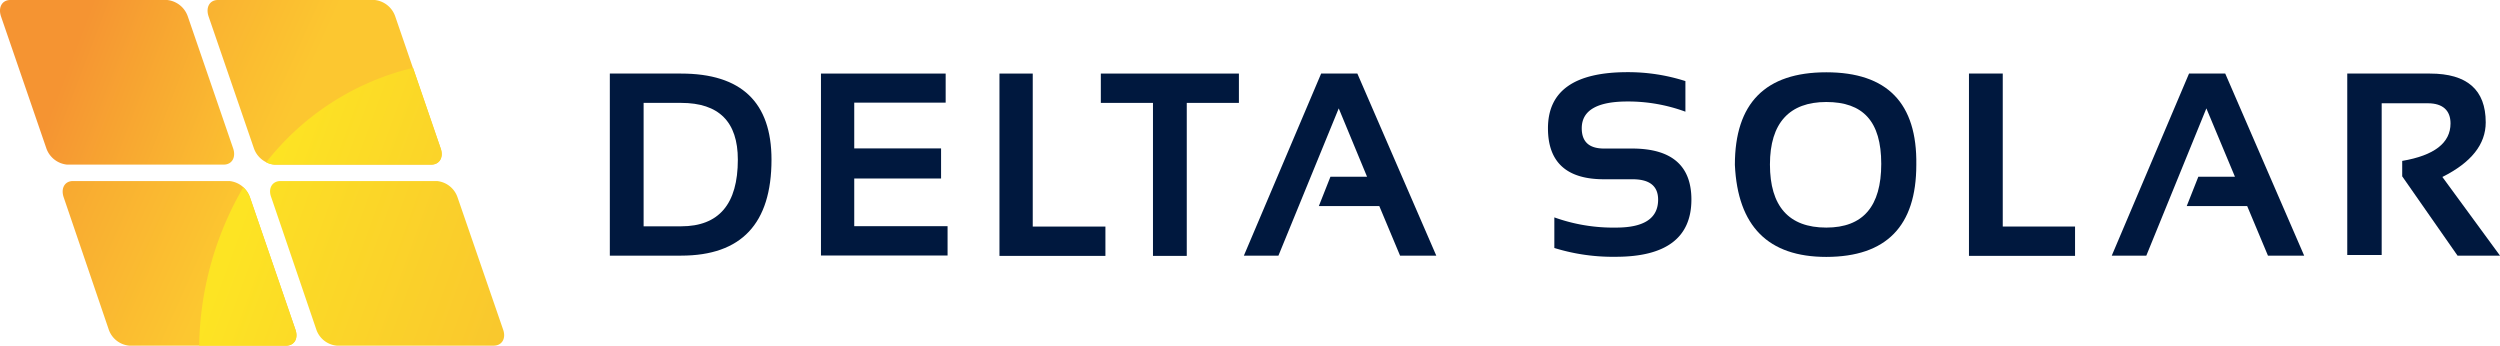
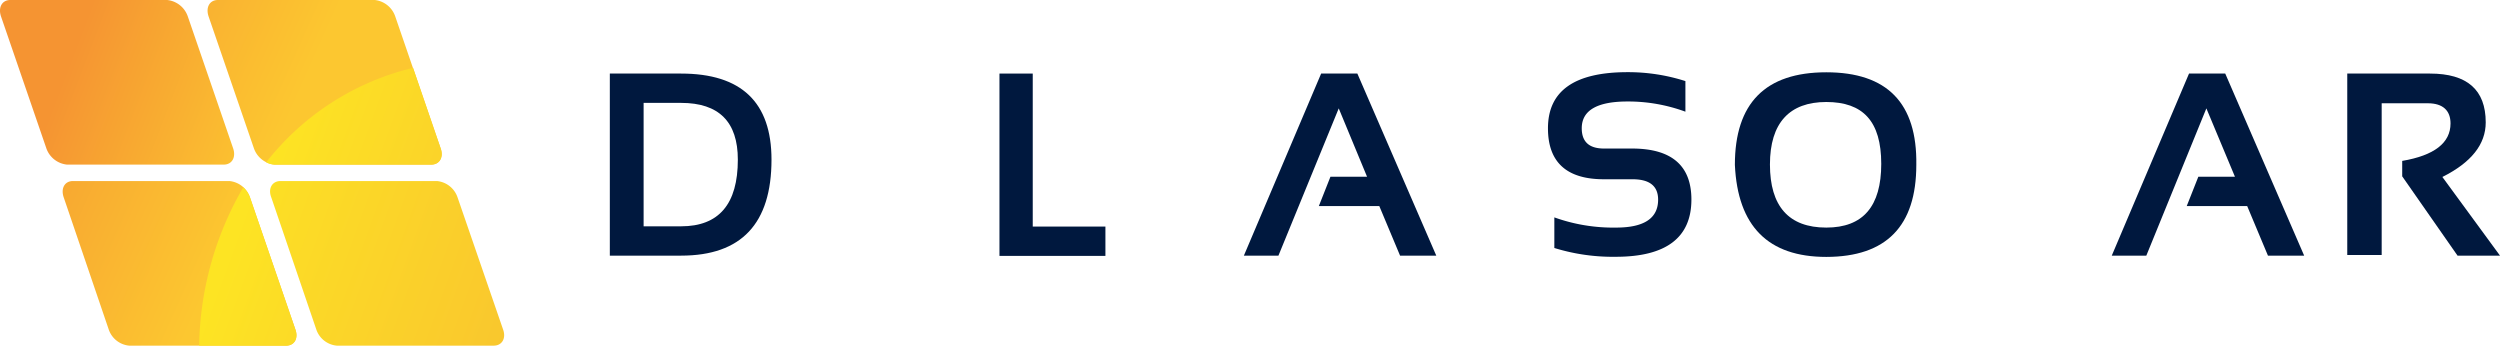
<svg xmlns="http://www.w3.org/2000/svg" xmlns:xlink="http://www.w3.org/1999/xlink" viewBox="0 0 196.08 27.11" version="1.1" id="svg884">
  <defs id="defs849">
    <style id="style833">.cls-1{isolation:isolate;}.cls-2{fill:#00183e;}.cls-3{fill:url(#linear-gradient);}.cls-4{fill:url(#linear-gradient-2);}.cls-5{fill:url(#linear-gradient-3);}.cls-6{fill:url(#linear-gradient-4);}.cls-7{fill:url(#linear-gradient-5);}.cls-8{fill:url(#linear-gradient-6);}</style>
    <linearGradient id="linear-gradient" x1="-224.58" y1="535.17" x2="-218.81" y2="530.55" gradientTransform="matrix(1.93, 0, -0.73, -2.13, 830.48, 1142.36)" gradientUnits="userSpaceOnUse">
      <stop offset="0" stop-color="#f59432" id="stop835" />
      <stop offset="1" stop-color="#fcc730" id="stop837" />
    </linearGradient>
    <linearGradient id="linear-gradient-2" x1="-222.99" y1="540.88" x2="-215.59" y2="534.43" gradientTransform="matrix(1.93, 0, -0.73, -2.13, 831.28, 1142.36)" xlink:href="#linear-gradient" />
    <linearGradient id="linear-gradient-3" x1="-229.65" y1="533.03" x2="-222.26" y2="526.58" xlink:href="#linear-gradient" />
    <linearGradient id="linear-gradient-4" x1="951.27" y1="225.42" x2="981.59" y2="201.92" gradientTransform="matrix(0.51, 0, -0.19, -0.56, -425.08, 147.77)" gradientUnits="userSpaceOnUse">
      <stop offset="0" stop-color="#fde423" id="stop842" />
      <stop offset="1" stop-color="#f9c62e" id="stop844" />
    </linearGradient>
    <linearGradient id="linear-gradient-5" x1="955.24" y1="241.29" x2="990.44" y2="214.2" gradientTransform="matrix(0.51, 0, -0.19, -0.56, -424.28, 147.77)" xlink:href="#linear-gradient-4" />
    <linearGradient id="linear-gradient-6" x1="970.3" y1="250.84" x2="1000.62" y2="227.33" gradientTransform="matrix(0.51, 0, -0.19, -0.56, -424.28, 147.77)" xlink:href="#linear-gradient-4" />
  </defs>
  <g id="Layer_2" data-name="Layer 2">
    <g id="svg3237">
      <g id="text2535-9" class="cls-1">
        <g class="cls-1" id="g871">
          <path class="cls-2" d="M47.83,20.05V5.77h5.59q7.09,0,7.09,6.75,0,7.53-7.09,7.53Zm5.59-2.3q4.45,0,4.45-5.23,0-4.45-4.45-4.45H50.48v9.68Z" id="path851" />
-           <path class="cls-2" d="M74.17,5.77V8.05H67v3.59h6.81V14H67v3.74h7.32v2.3H64.39V5.77Z" id="path853" />
          <path class="cls-2" d="M81,5.77v12H86.7v2.3H78.39V5.77Z" id="path855" />
-           <path class="cls-2" d="M97.17,5.77v2.3H93.08v12H90.43v-12H86.34V5.77Z" id="path857" />
          <path class="cls-2" d="M100.27,20.05H97.56l6.06-14.28h2.84l6.19,14.28h-2.84l-1.63-3.89h-4.74l.91-2.3h2.87L105,8.5Z" id="path859" />
          <path class="cls-2" d="M121.91,19.45v-2.4a13.67,13.67,0,0,0,4.85.8c2.19,0,3.29-.73,3.29-2.19,0-1.07-.67-1.6-2-1.6H125.8q-4.39,0-4.39-4,0-4.4,6.24-4.4a14.72,14.72,0,0,1,4.54.7v2.4a13,13,0,0,0-4.54-.8c-2.39,0-3.59.7-3.59,2.1q0,1.59,1.74,1.59H128c3.11,0,4.66,1.34,4.66,4,0,3-2,4.49-5.93,4.49A15.52,15.52,0,0,1,121.91,19.45Z" id="path861" />
          <path class="cls-2" d="M136.07,12.93q0-7.26,7.17-7.26t7.06,7.26q0,7.21-7.06,7.22Q136.4,20.15,136.07,12.93Zm7.17,4.92c2.88,0,4.31-1.66,4.31-5S146.12,8,143.24,8s-4.42,1.63-4.42,4.9S140.29,17.85,143.24,17.85Z" id="path863" />
-           <path class="cls-2" d="M157.08,5.77v12h5.67v2.3h-8.32V5.77Z" id="path865" />
          <path class="cls-2" d="M168.34,20.05h-2.71l6.06-14.28h2.84l6.19,14.28h-2.84l-1.63-3.89h-4.74l.91-2.3h2.87L173.05,8.5Z" id="path867" />
          <path class="cls-2" d="M184.1,20V5.77h6.49c2.92,0,4.37,1.28,4.37,3.83q0,2.58-3.4,4.28l4.52,6.17h-3.33l-4.34-6.22V12.62c2.52-.43,3.79-1.41,3.79-2.94,0-1-.59-1.58-1.78-1.58H186.8V20Z" id="path869" />
        </g>
      </g>
      <g id="g5650-6">
        <g id="g5989">
          <path id="path2557-7" class="cls-3" d="M.81,0h12.3a1.92,1.92,0,0,1,1.62,1.29l3.55,10.33c.25.71-.08,1.29-.73,1.29H5.25a1.92,1.92,0,0,1-1.62-1.29L.08,1.29C-.16.58.16,0,.81,0Z" />
          <path id="path2555-0" class="cls-4" d="M17.09,0H29.4A1.92,1.92,0,0,1,31,1.29l3.55,10.33c.25.71-.08,1.29-.73,1.29H21.53a1.92,1.92,0,0,1-1.62-1.29L16.36,1.29C16.12.58,16.44,0,17.09,0Z" />
          <path id="path2553-4" class="cls-5" d="M5.69,14.2H18a1.9,1.9,0,0,1,1.61,1.29l3.55,10.33c.25.72-.07,1.29-.72,1.29H10.13a1.88,1.88,0,0,1-1.61-1.29L5,15.49c-.25-.71.07-1.29.72-1.29Z" />
          <path id="path2563-1" class="cls-6" d="M19.08,14.69a25.44,25.44,0,0,0-3.46,12.42h6.82c.65,0,1-.57.72-1.29L19.61,15.49A2,2,0,0,0,19.08,14.69Z" />
          <path id="path2561-0" class="cls-7" d="M22,14.2c-.65,0-1,.58-.72,1.29L24.8,25.82a1.88,1.88,0,0,0,1.61,1.29H38.72c.65,0,1-.57.73-1.29L35.89,15.49a1.9,1.9,0,0,0-1.61-1.29Z" />
          <path id="path2606-8" class="cls-8" d="M32.4,5.32a20.79,20.79,0,0,0-11.52,7.41,1.41,1.41,0,0,0,.65.18h12.3c.65,0,1-.58.73-1.29Z" />
        </g>
      </g>
    </g>
  </g>
</svg>